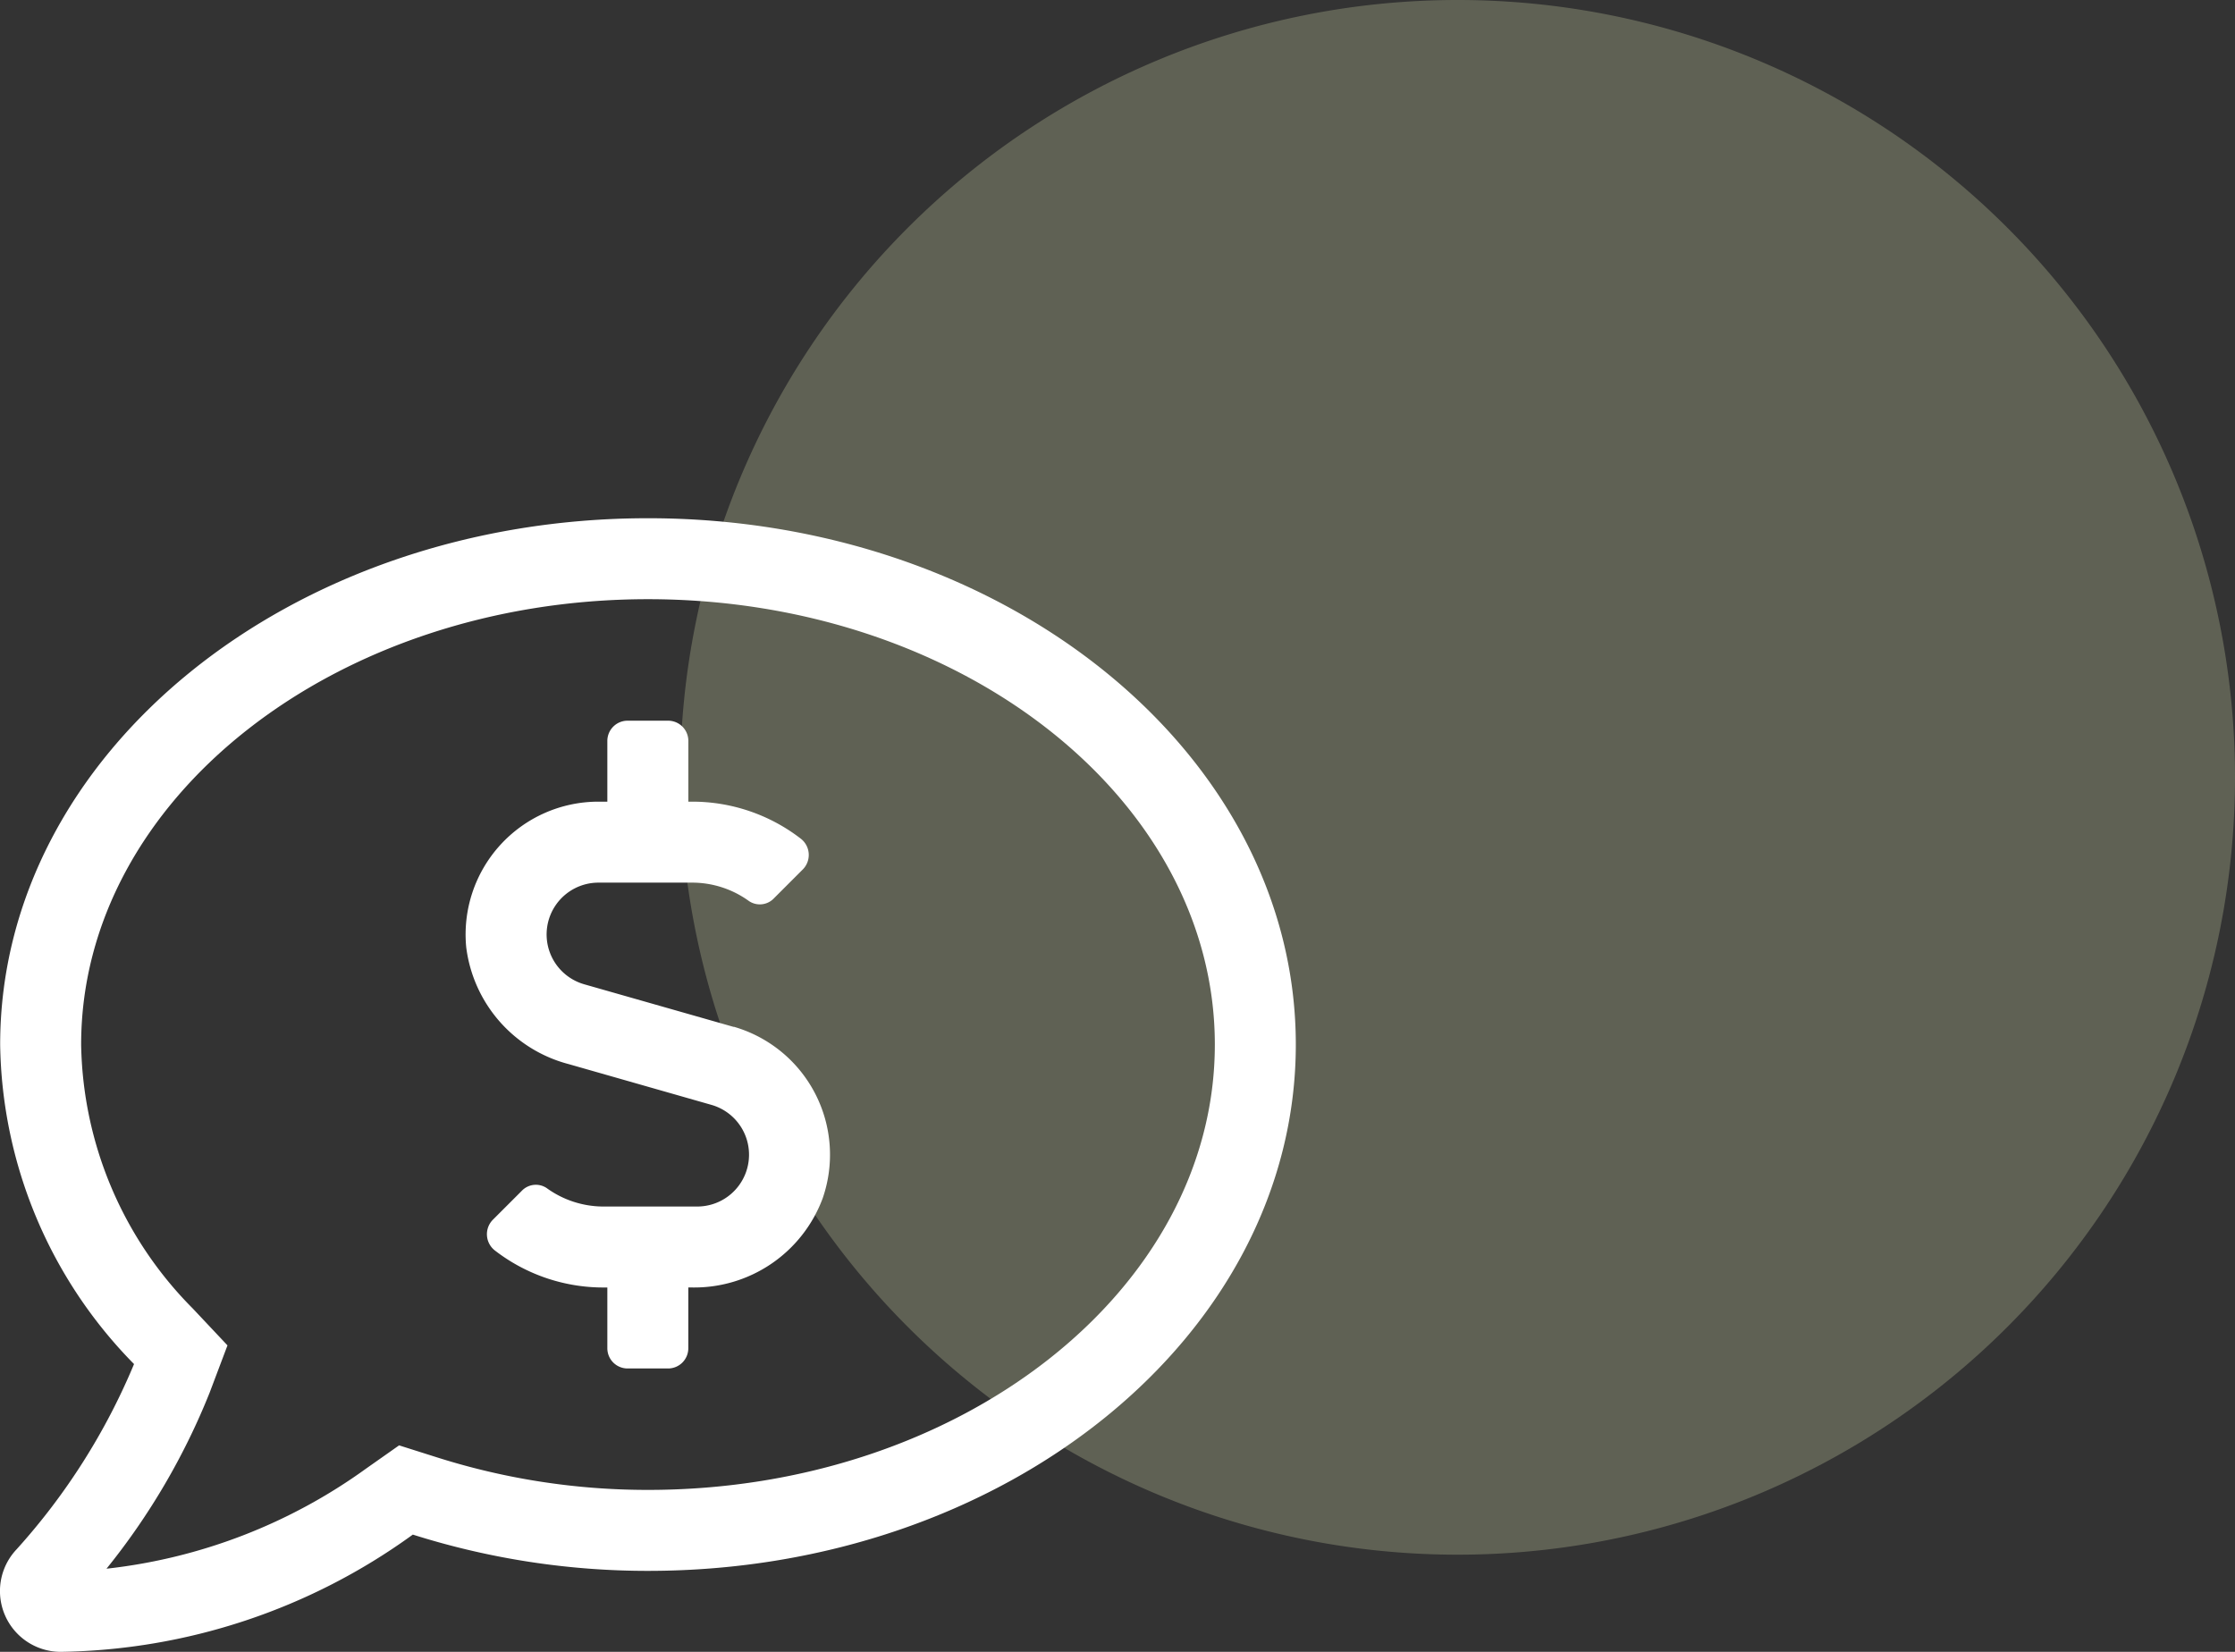
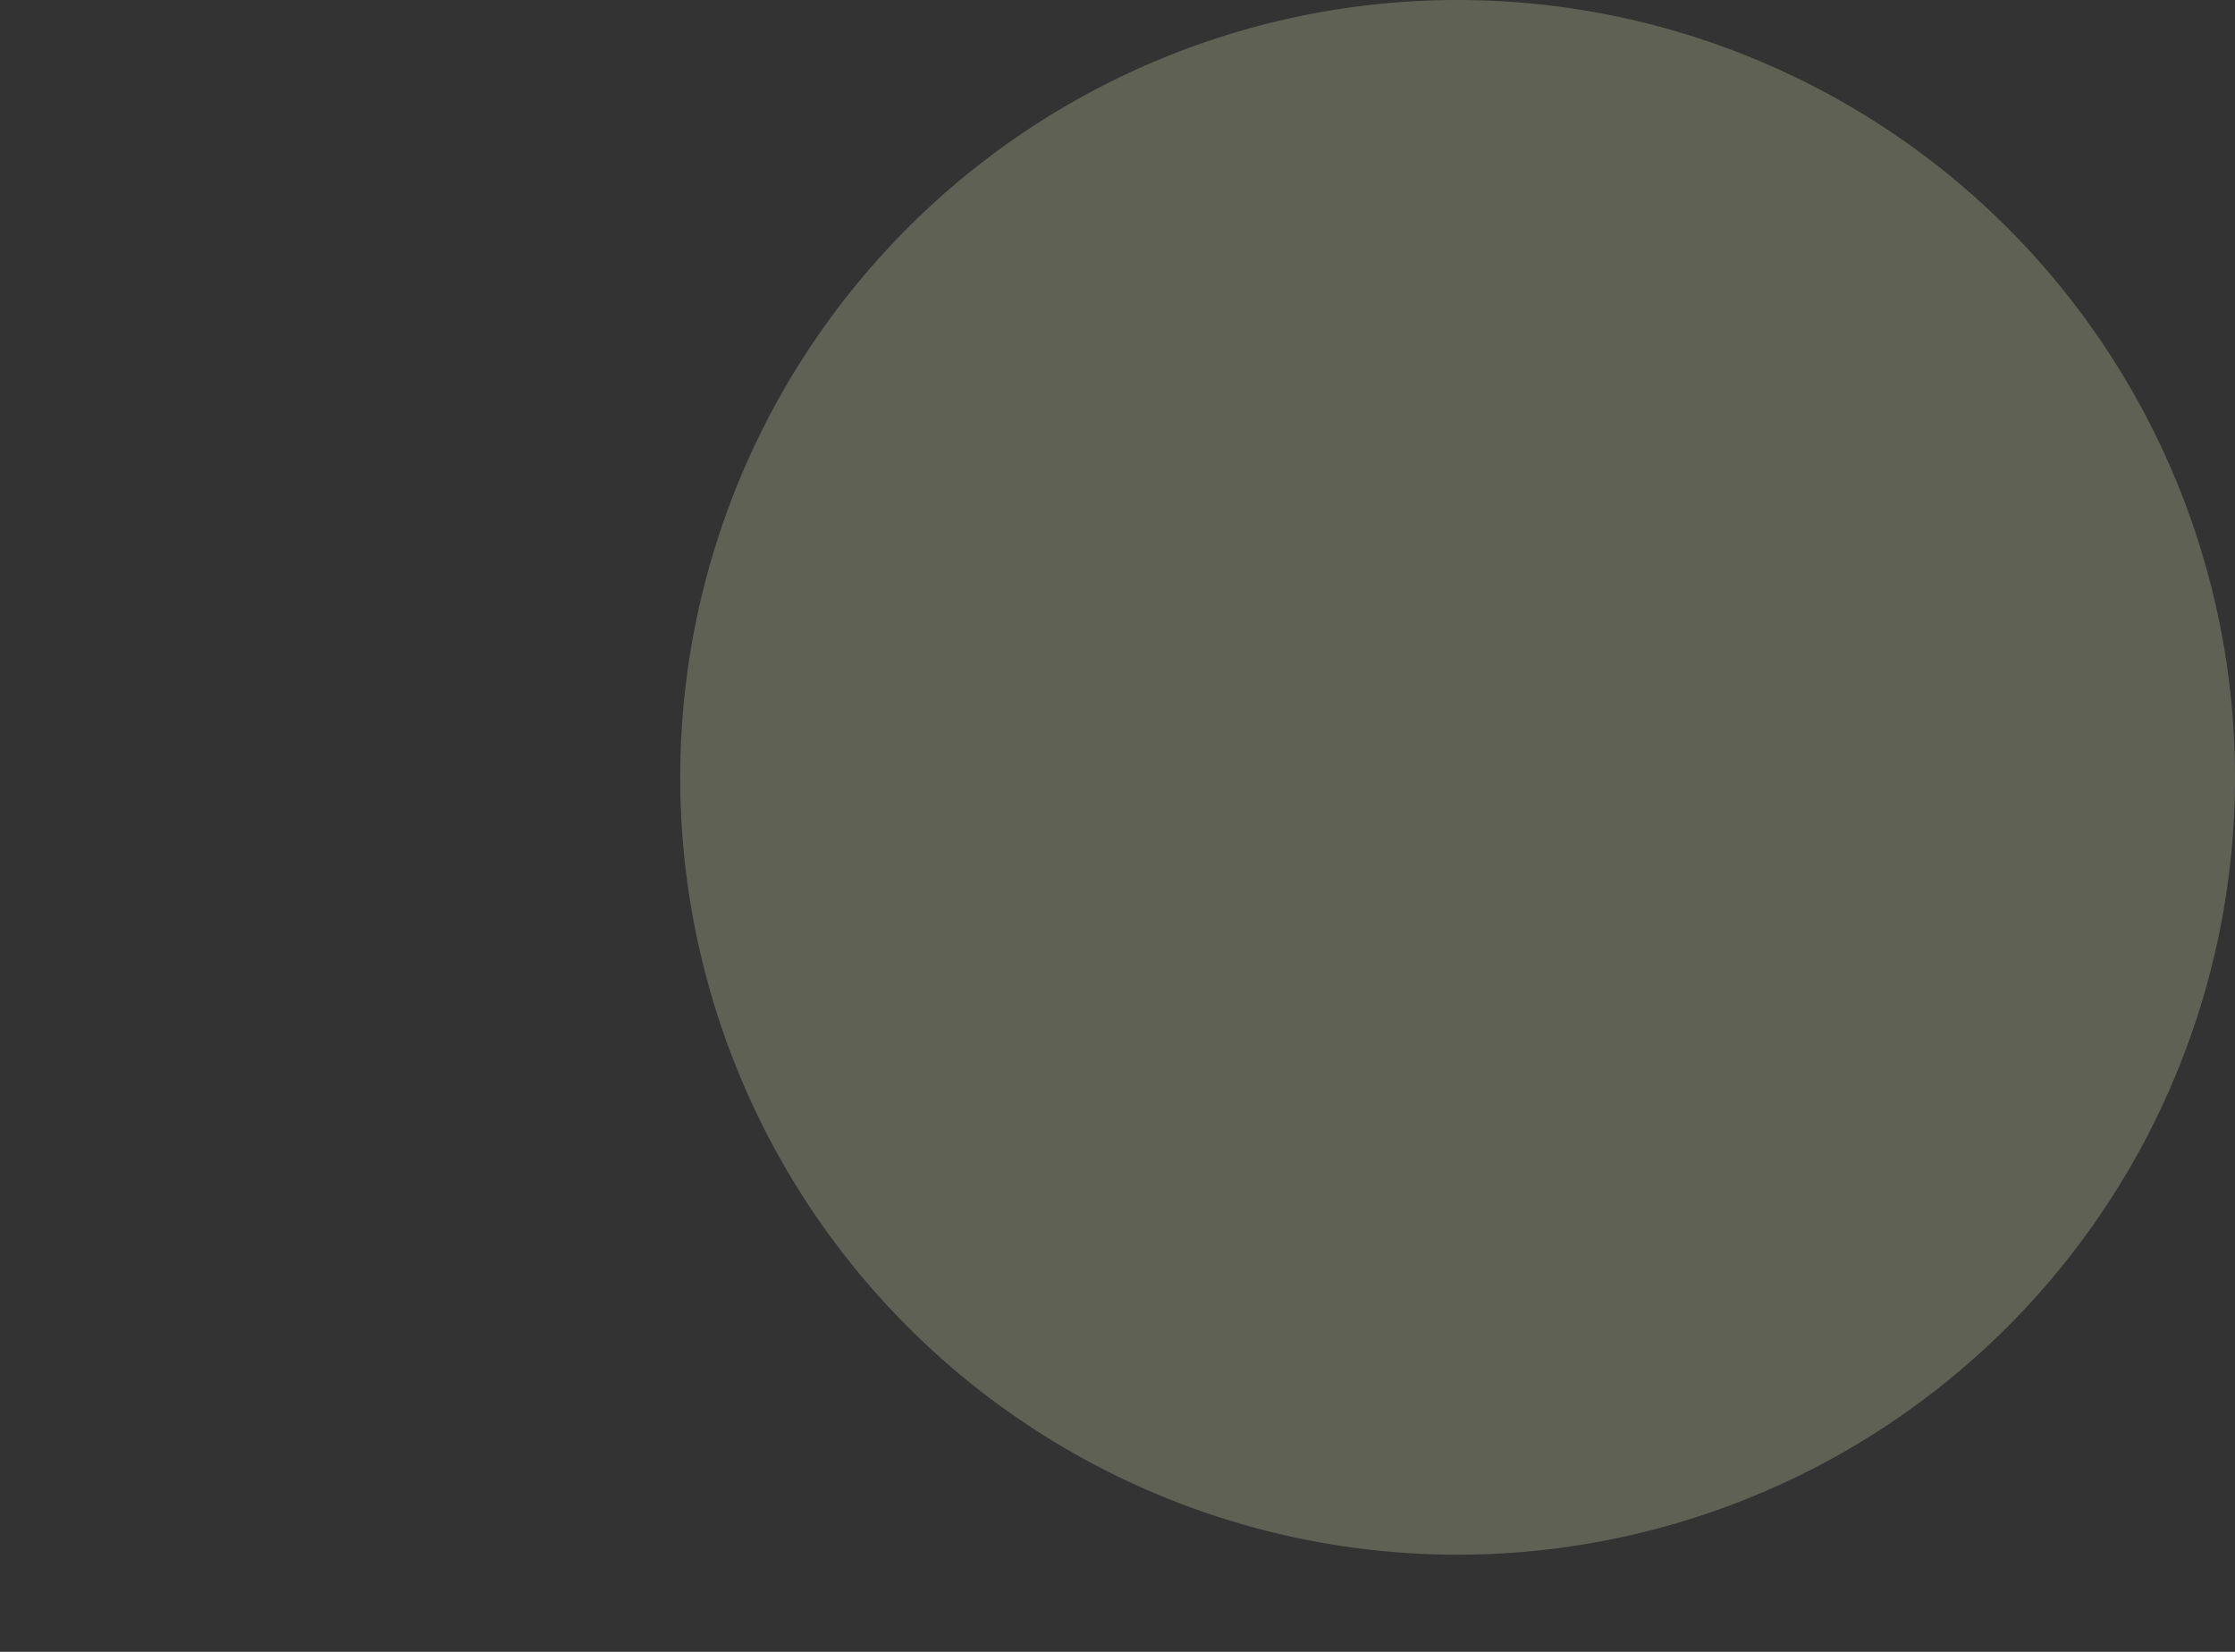
<svg xmlns="http://www.w3.org/2000/svg" width="69" height="51" viewBox="0 0 69 51">
  <rect x="0" y="0" width="69" height="51" fill="#333333" stroke="none" />
  <g transform="translate(-1439 -804)">
    <path d="M24,0A24,24,0,1,1,0,24,24,24,0,0,1,24,0Z" transform="translate(1460 804)" fill="#727563" opacity="0.7" />
-     <path d="M20,32C8.95,32,0,39.275,0,48.25a14.34,14.34,0,0,0,4.133,9.865A20,20,0,0,1,.506,63.836,1.876,1.876,0,0,0,1.869,67,18.968,18.968,0,0,0,12.74,63.38,24.01,24.01,0,0,0,20,64.5c11.045,0,20-7.275,20-16.25S31.04,32,20,32Zm0,30a21.493,21.493,0,0,1-6.5-1l-1.184-.375L11.3,61.34a16.842,16.842,0,0,1-8.017,3.093A21.152,21.152,0,0,0,6.466,59l.552-1.462L5.947,56.4A11.82,11.82,0,0,1,2.5,48.25C2.5,40.668,10.346,34.5,20,34.5s17.5,6.168,17.5,13.75S29.644,62,20,62Zm2.652-14.293L18.033,46.39a1.6,1.6,0,0,1,.437-3.139h2.884a2.992,2.992,0,0,1,1.768.572.6.6,0,0,0,.769-.091l.892-.892a.636.636,0,0,0-.077-.955,5.476,5.476,0,0,0-3.352-1.134h-.108V38.876a.625.625,0,0,0-.625-.625H19.37a.625.625,0,0,0-.625.625v1.875h-.276a4.1,4.1,0,0,0-4.081,4.491,4.278,4.278,0,0,0,3.16,3.611l4.409,1.259a1.6,1.6,0,0,1-.437,3.139H18.637a2.992,2.992,0,0,1-1.768-.572.6.6,0,0,0-.769.091l-.892.892a.636.636,0,0,0,.077.955,5.476,5.476,0,0,0,3.352,1.134h.108v1.875a.625.625,0,0,0,.625.625h1.25a.625.625,0,0,0,.625-.625V55.75h.106A4.23,4.23,0,0,0,25.392,53a4.112,4.112,0,0,0-2.745-5.3Z" transform="translate(1439.005 788)" fill="#fff" />
  </g>
</svg>